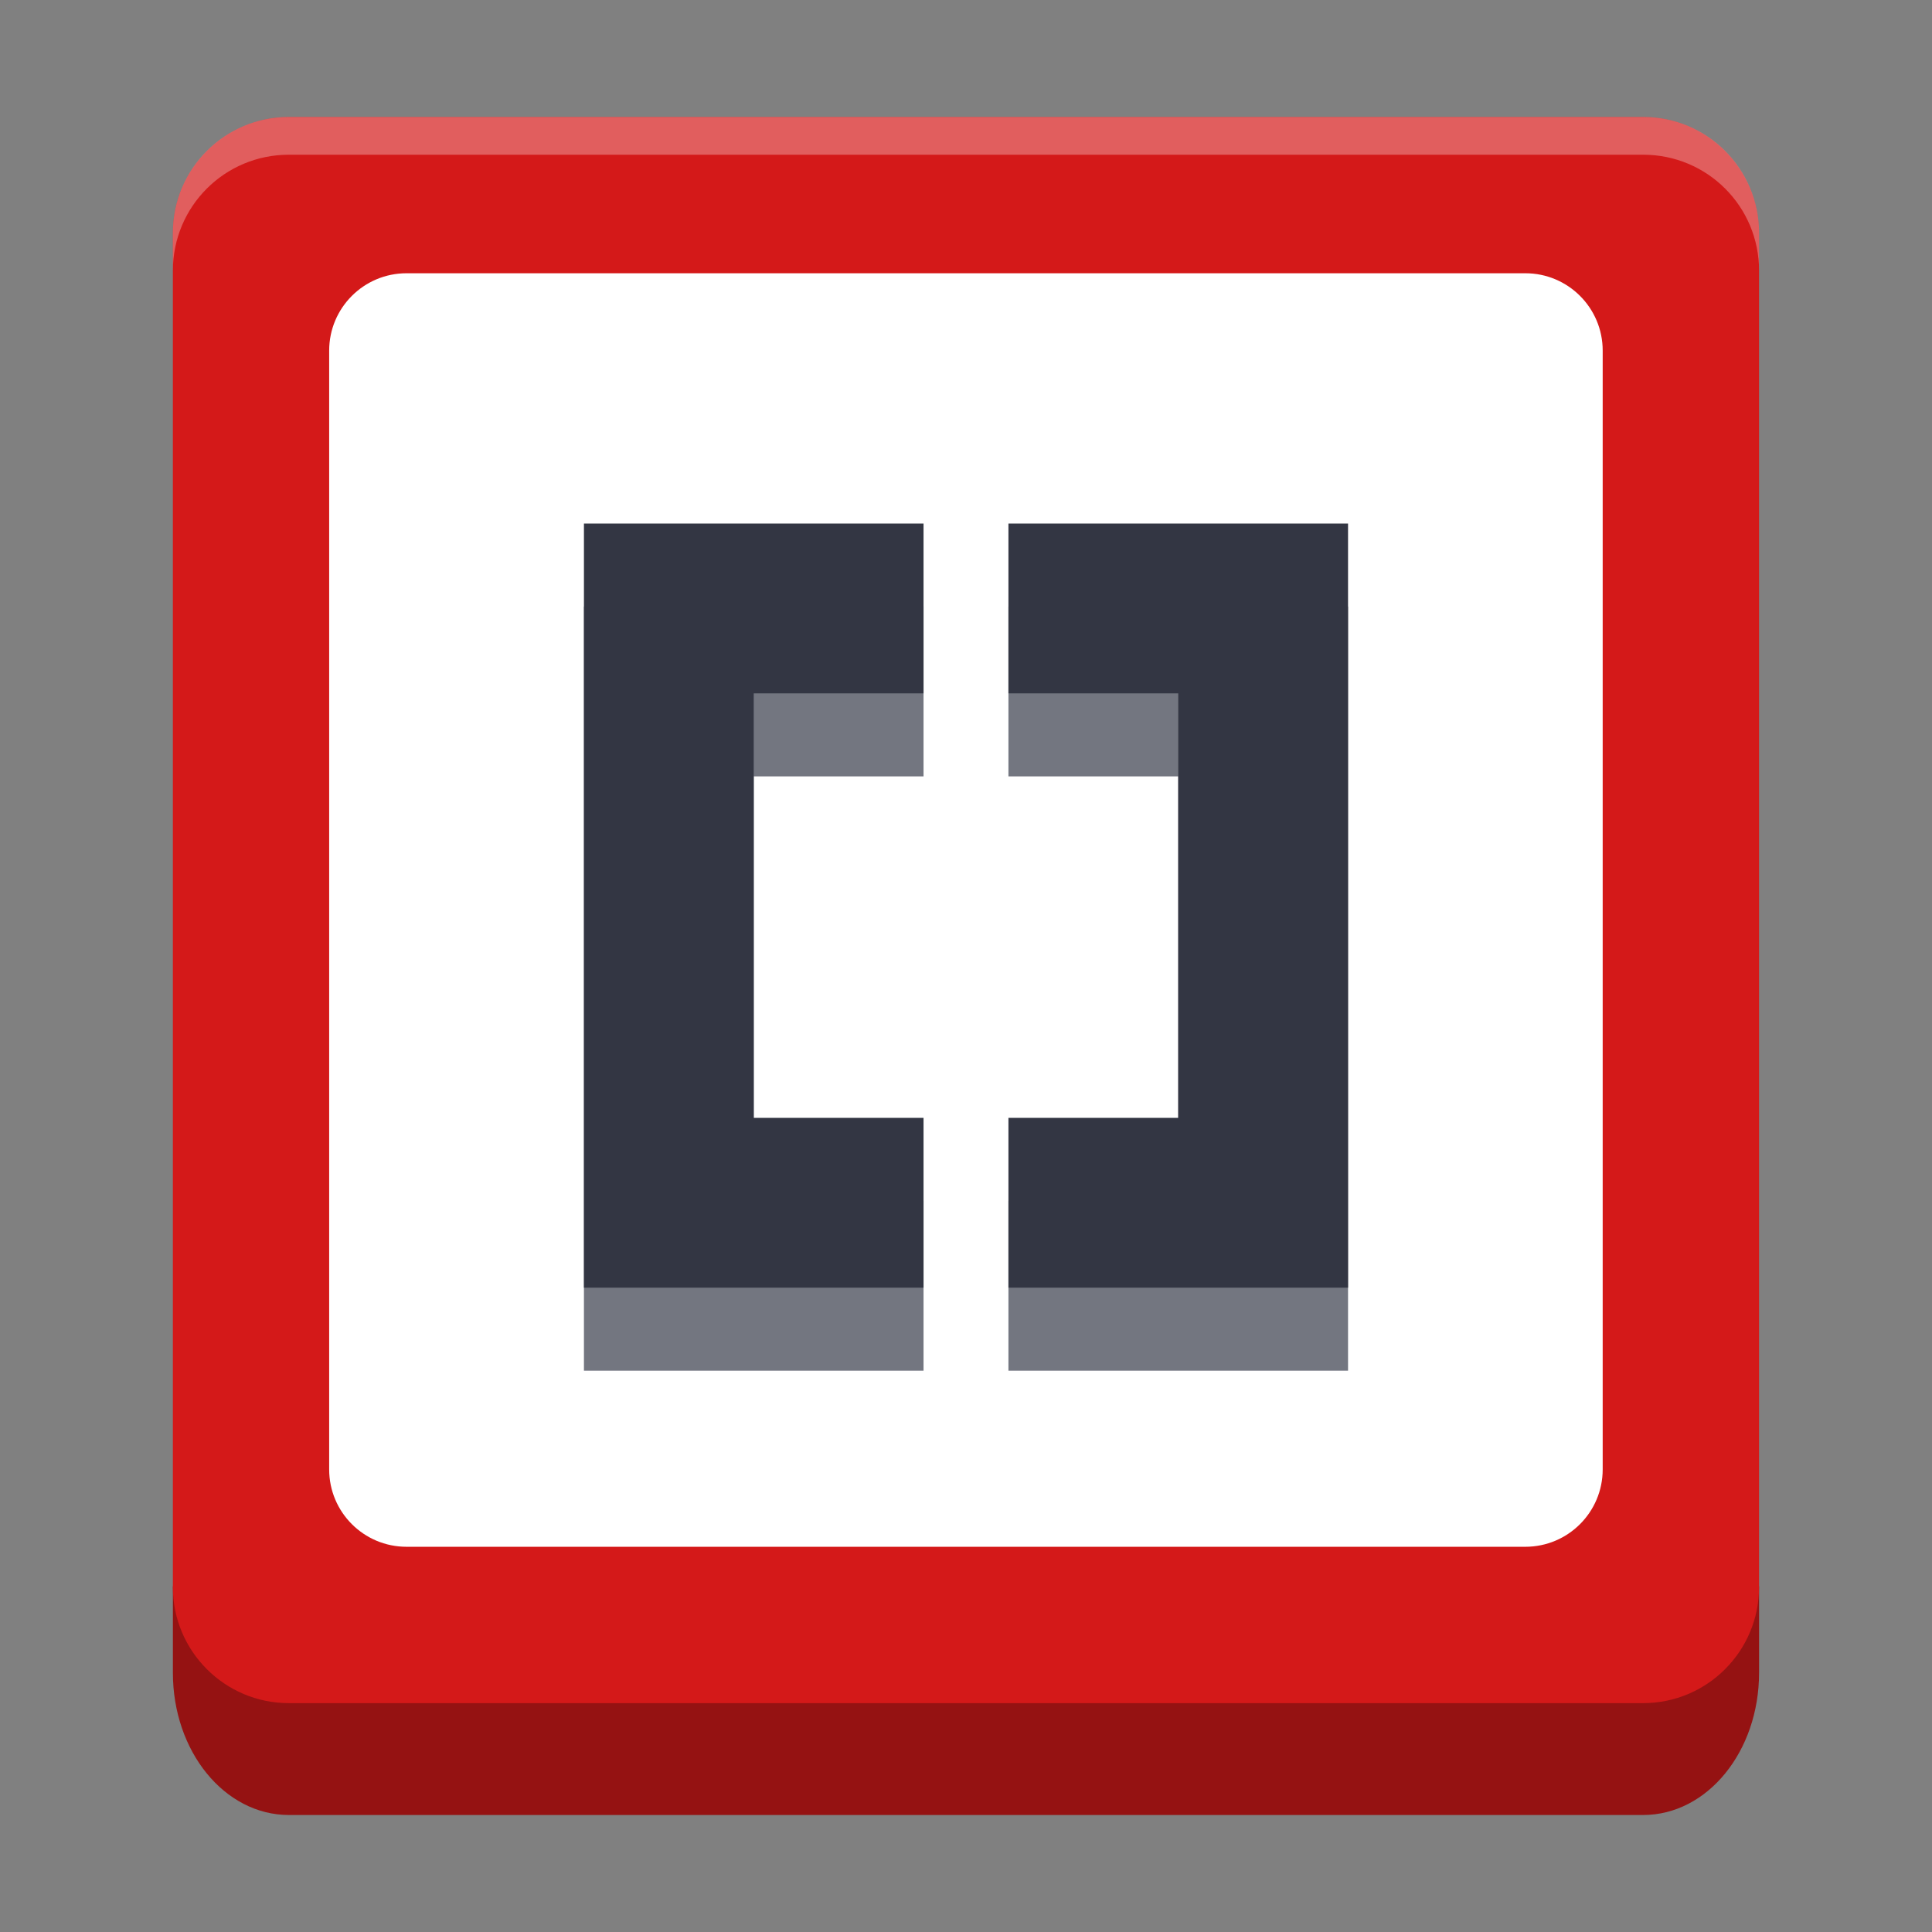
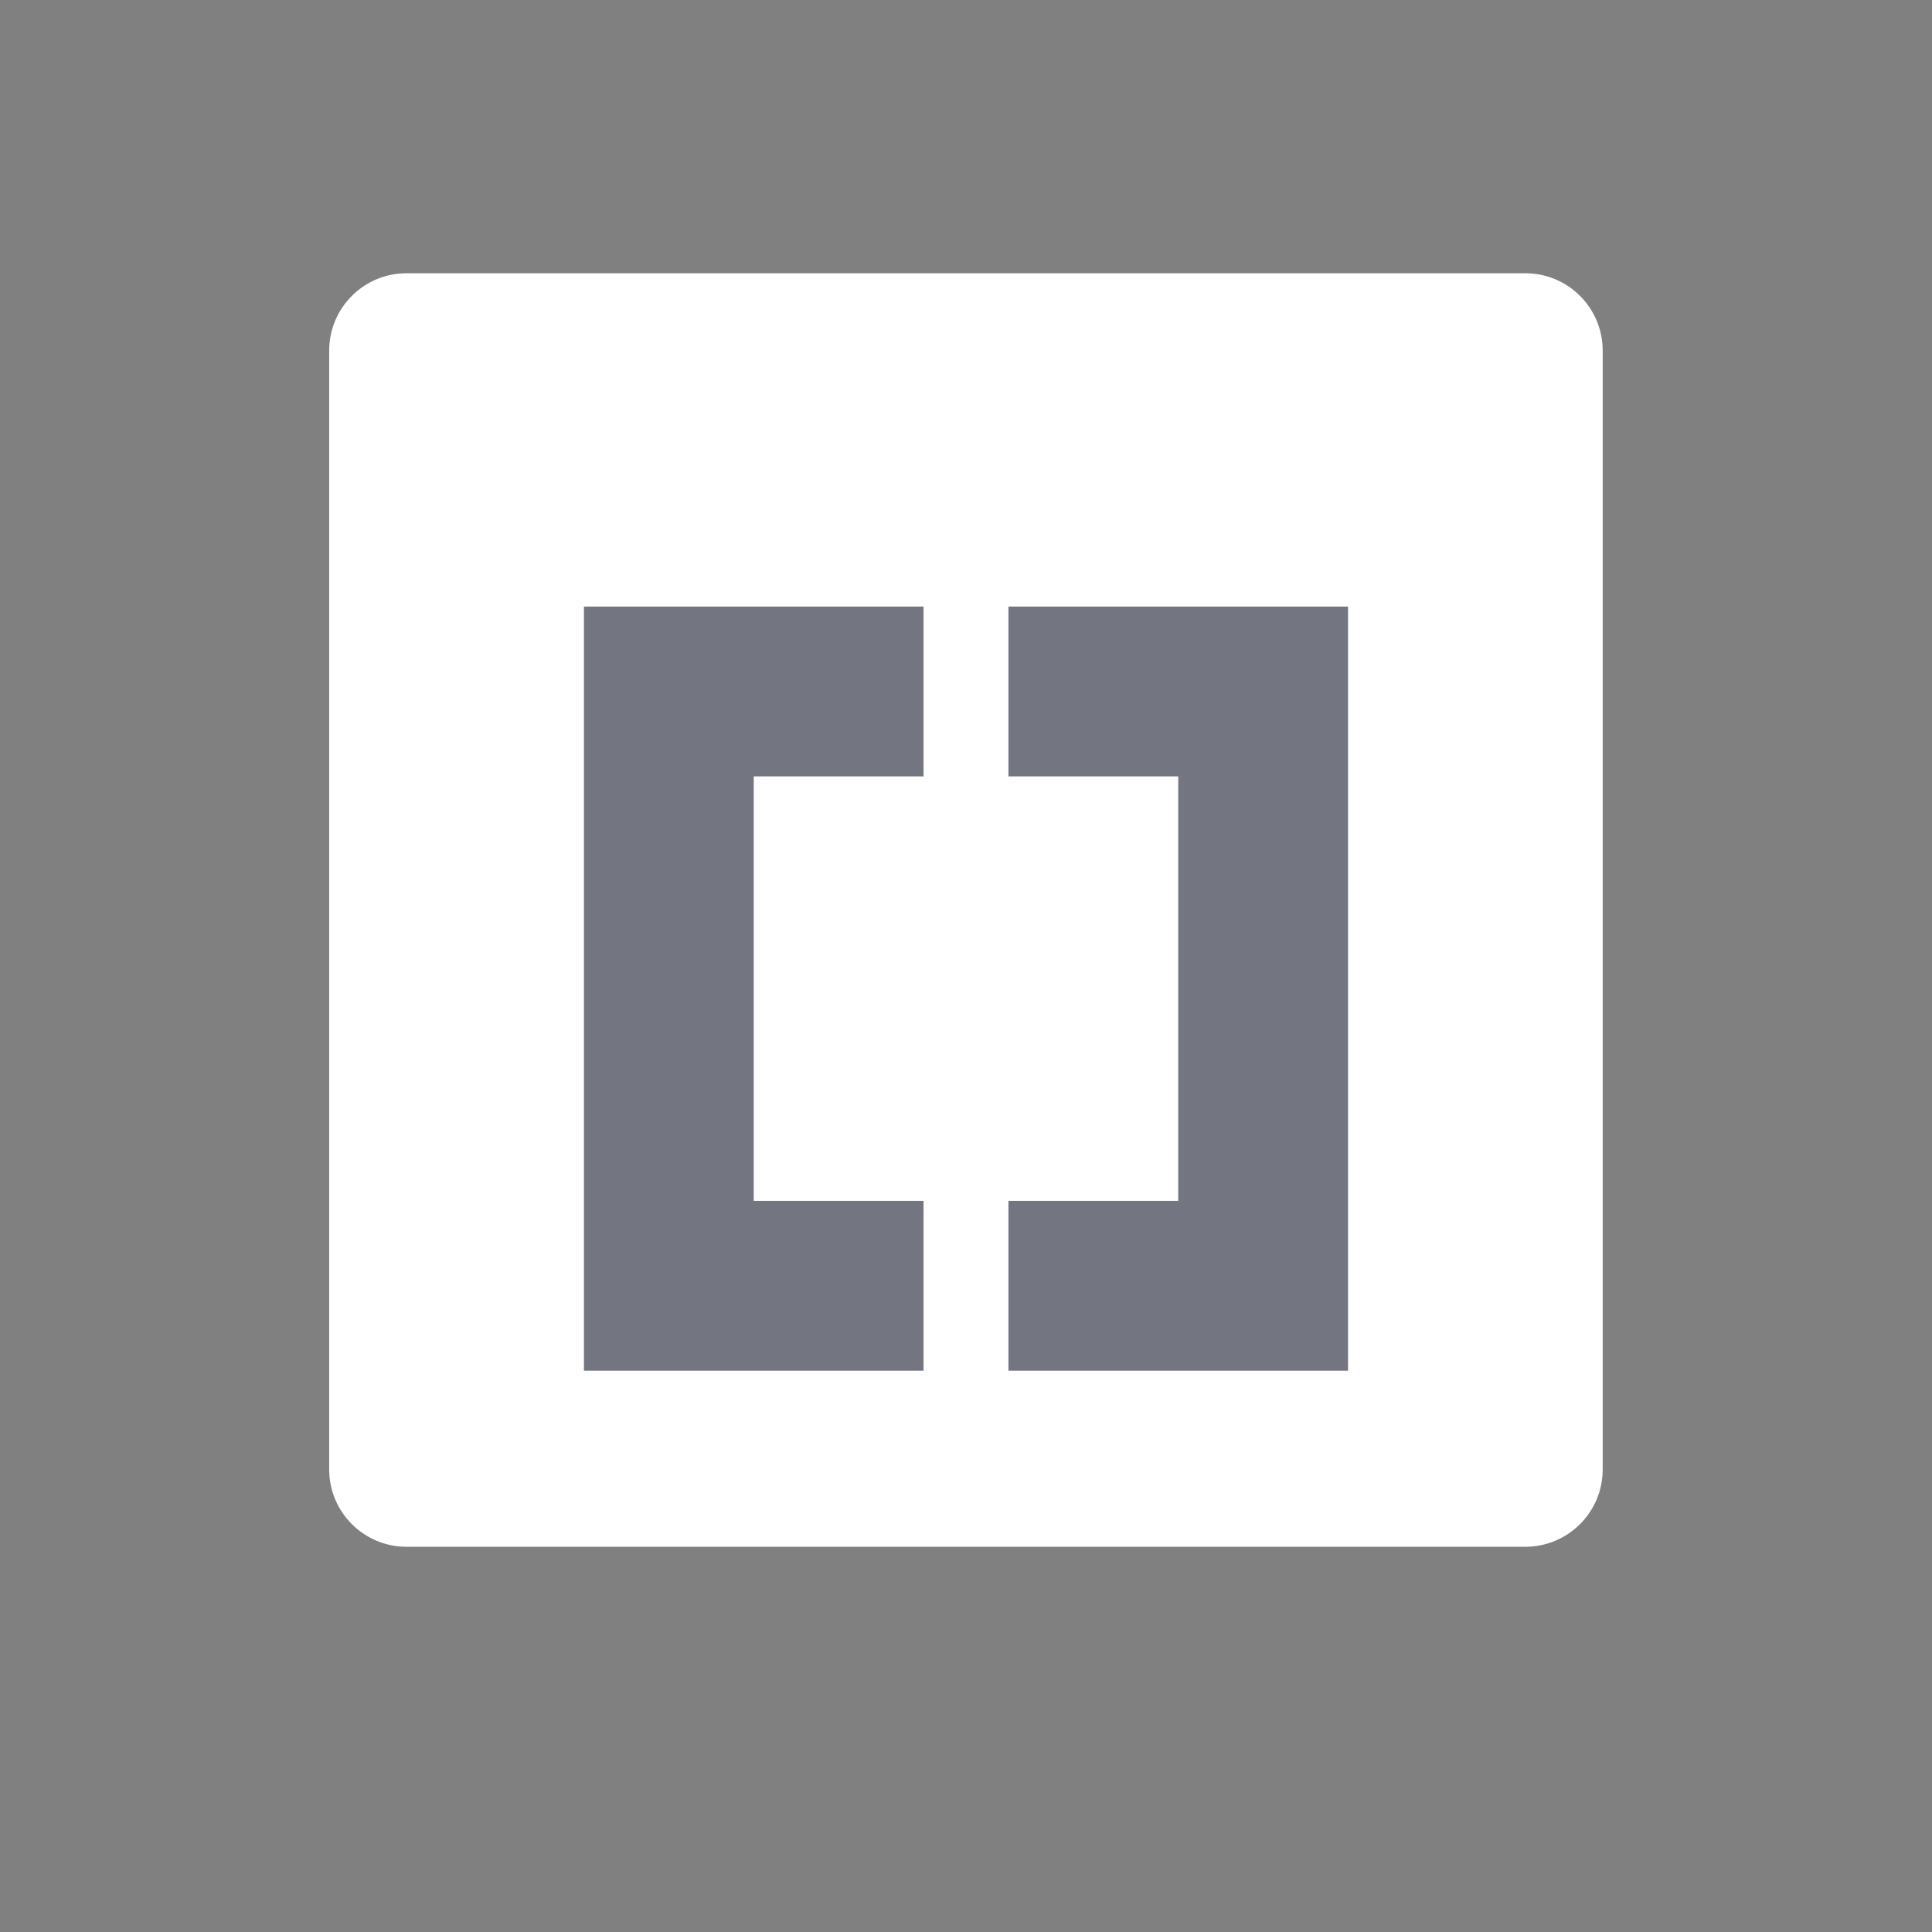
<svg xmlns="http://www.w3.org/2000/svg" xmlns:xlink="http://www.w3.org/1999/xlink" width="384pt" height="384pt" version="1.1" viewBox="0 0 384 384">
  <rect x="0" y="0" width="384" height="384" fill="#808080" stroke="none" />
  <defs>
    <filter id="alpha" width="100%" height="100%" x="0%" y="0%" filterUnits="objectBoundingBox">
      <feColorMatrix in="SourceGraphic" type="matrix" values="0 0 0 0 1 0 0 0 0 1 0 0 0 0 1 0 0 0 1 0" />
    </filter>
    <mask id="mask0">
      <g filter="url(#alpha)">
        <rect width="384" height="384" x="0" y="0" style="fill:rgb(0%,0%,0%);fill-opacity:0.302" />
      </g>
    </mask>
    <clipPath id="clip1">
-       <rect width="384" height="384" x="0" y="0" />
-     </clipPath>
+       </clipPath>
    <g id="surface5" clip-path="url(#clip1)">
-       <path style="fill:rgb(100.000%,100.000%,100.000%)" d="M 57.418 23.25 C 44.645 23.25 34.363 33.531 34.363 46.305 L 34.363 53.805 C 34.363 41.031 44.645 30.75 57.418 30.75 L 326.578 30.75 C 339.348 30.75 349.629 41.031 349.629 53.805 L 349.629 46.305 C 349.629 33.531 339.348 23.25 326.578 23.25 Z M 57.418 23.25" />
-     </g>
+       </g>
  </defs>
  <g>
-     <path style="fill:rgb(58.431%,7.058%,7.058%)" d="M 34.363 315.293 L 34.363 332.477 C 34.363 348.137 44.645 360.746 57.418 360.746 L 326.578 360.746 C 339.348 360.746 349.629 348.137 349.629 332.477 L 349.629 315.293 Z M 34.363 315.293" />
-     <path style="fill:rgb(83.137%,9.803%,9.803%)" d="M 57.414 23.246 L 326.574 23.246 C 339.305 23.246 349.625 33.566 349.625 46.301 L 349.625 315.457 C 349.625 328.191 339.305 338.512 326.574 338.512 L 57.414 338.512 C 44.684 338.512 34.359 328.191 34.359 315.457 L 34.359 46.301 C 34.359 33.566 44.684 23.246 57.414 23.246 Z M 57.414 23.246" />
    <path style="fill:rgb(100.000%,100.000%,100.000%)" d="M 80.801 54.312 L 303.176 54.312 C 311.664 54.312 318.547 61.195 318.547 69.684 L 318.547 292.059 C 318.547 300.551 311.664 307.434 303.176 307.434 L 80.801 307.434 C 72.309 307.434 65.426 300.551 65.426 292.059 L 65.426 69.684 C 65.426 61.195 72.309 54.312 80.801 54.312 Z M 80.801 54.312" />
    <path style="fill:rgb(45.098%,46.274%,50.196%)" d="M 116.062 120.562 L 116.062 272.434 L 183.559 272.434 L 183.559 238.684 L 149.809 238.684 L 149.809 154.312 L 183.559 154.312 L 183.559 120.562 Z M 200.434 120.562 L 200.434 154.312 L 234.184 154.312 L 234.184 238.684 L 200.434 238.684 L 200.434 272.434 L 267.934 272.434 L 267.934 120.562 Z M 200.434 120.562" />
-     <path style="fill:rgb(20.000%,21.176%,26.274%)" d="M 116.062 104.062 L 116.062 255.934 L 183.559 255.934 L 183.559 222.184 L 149.809 222.184 L 149.809 137.812 L 183.559 137.812 L 183.559 104.062 Z M 200.434 104.062 L 200.434 137.812 L 234.184 137.812 L 234.184 222.184 L 200.434 222.184 L 200.434 255.934 L 267.934 255.934 L 267.934 104.062 Z M 200.434 104.062" />
    <use mask="url(#mask0)" xlink:href="#surface5" />
  </g>
</svg>